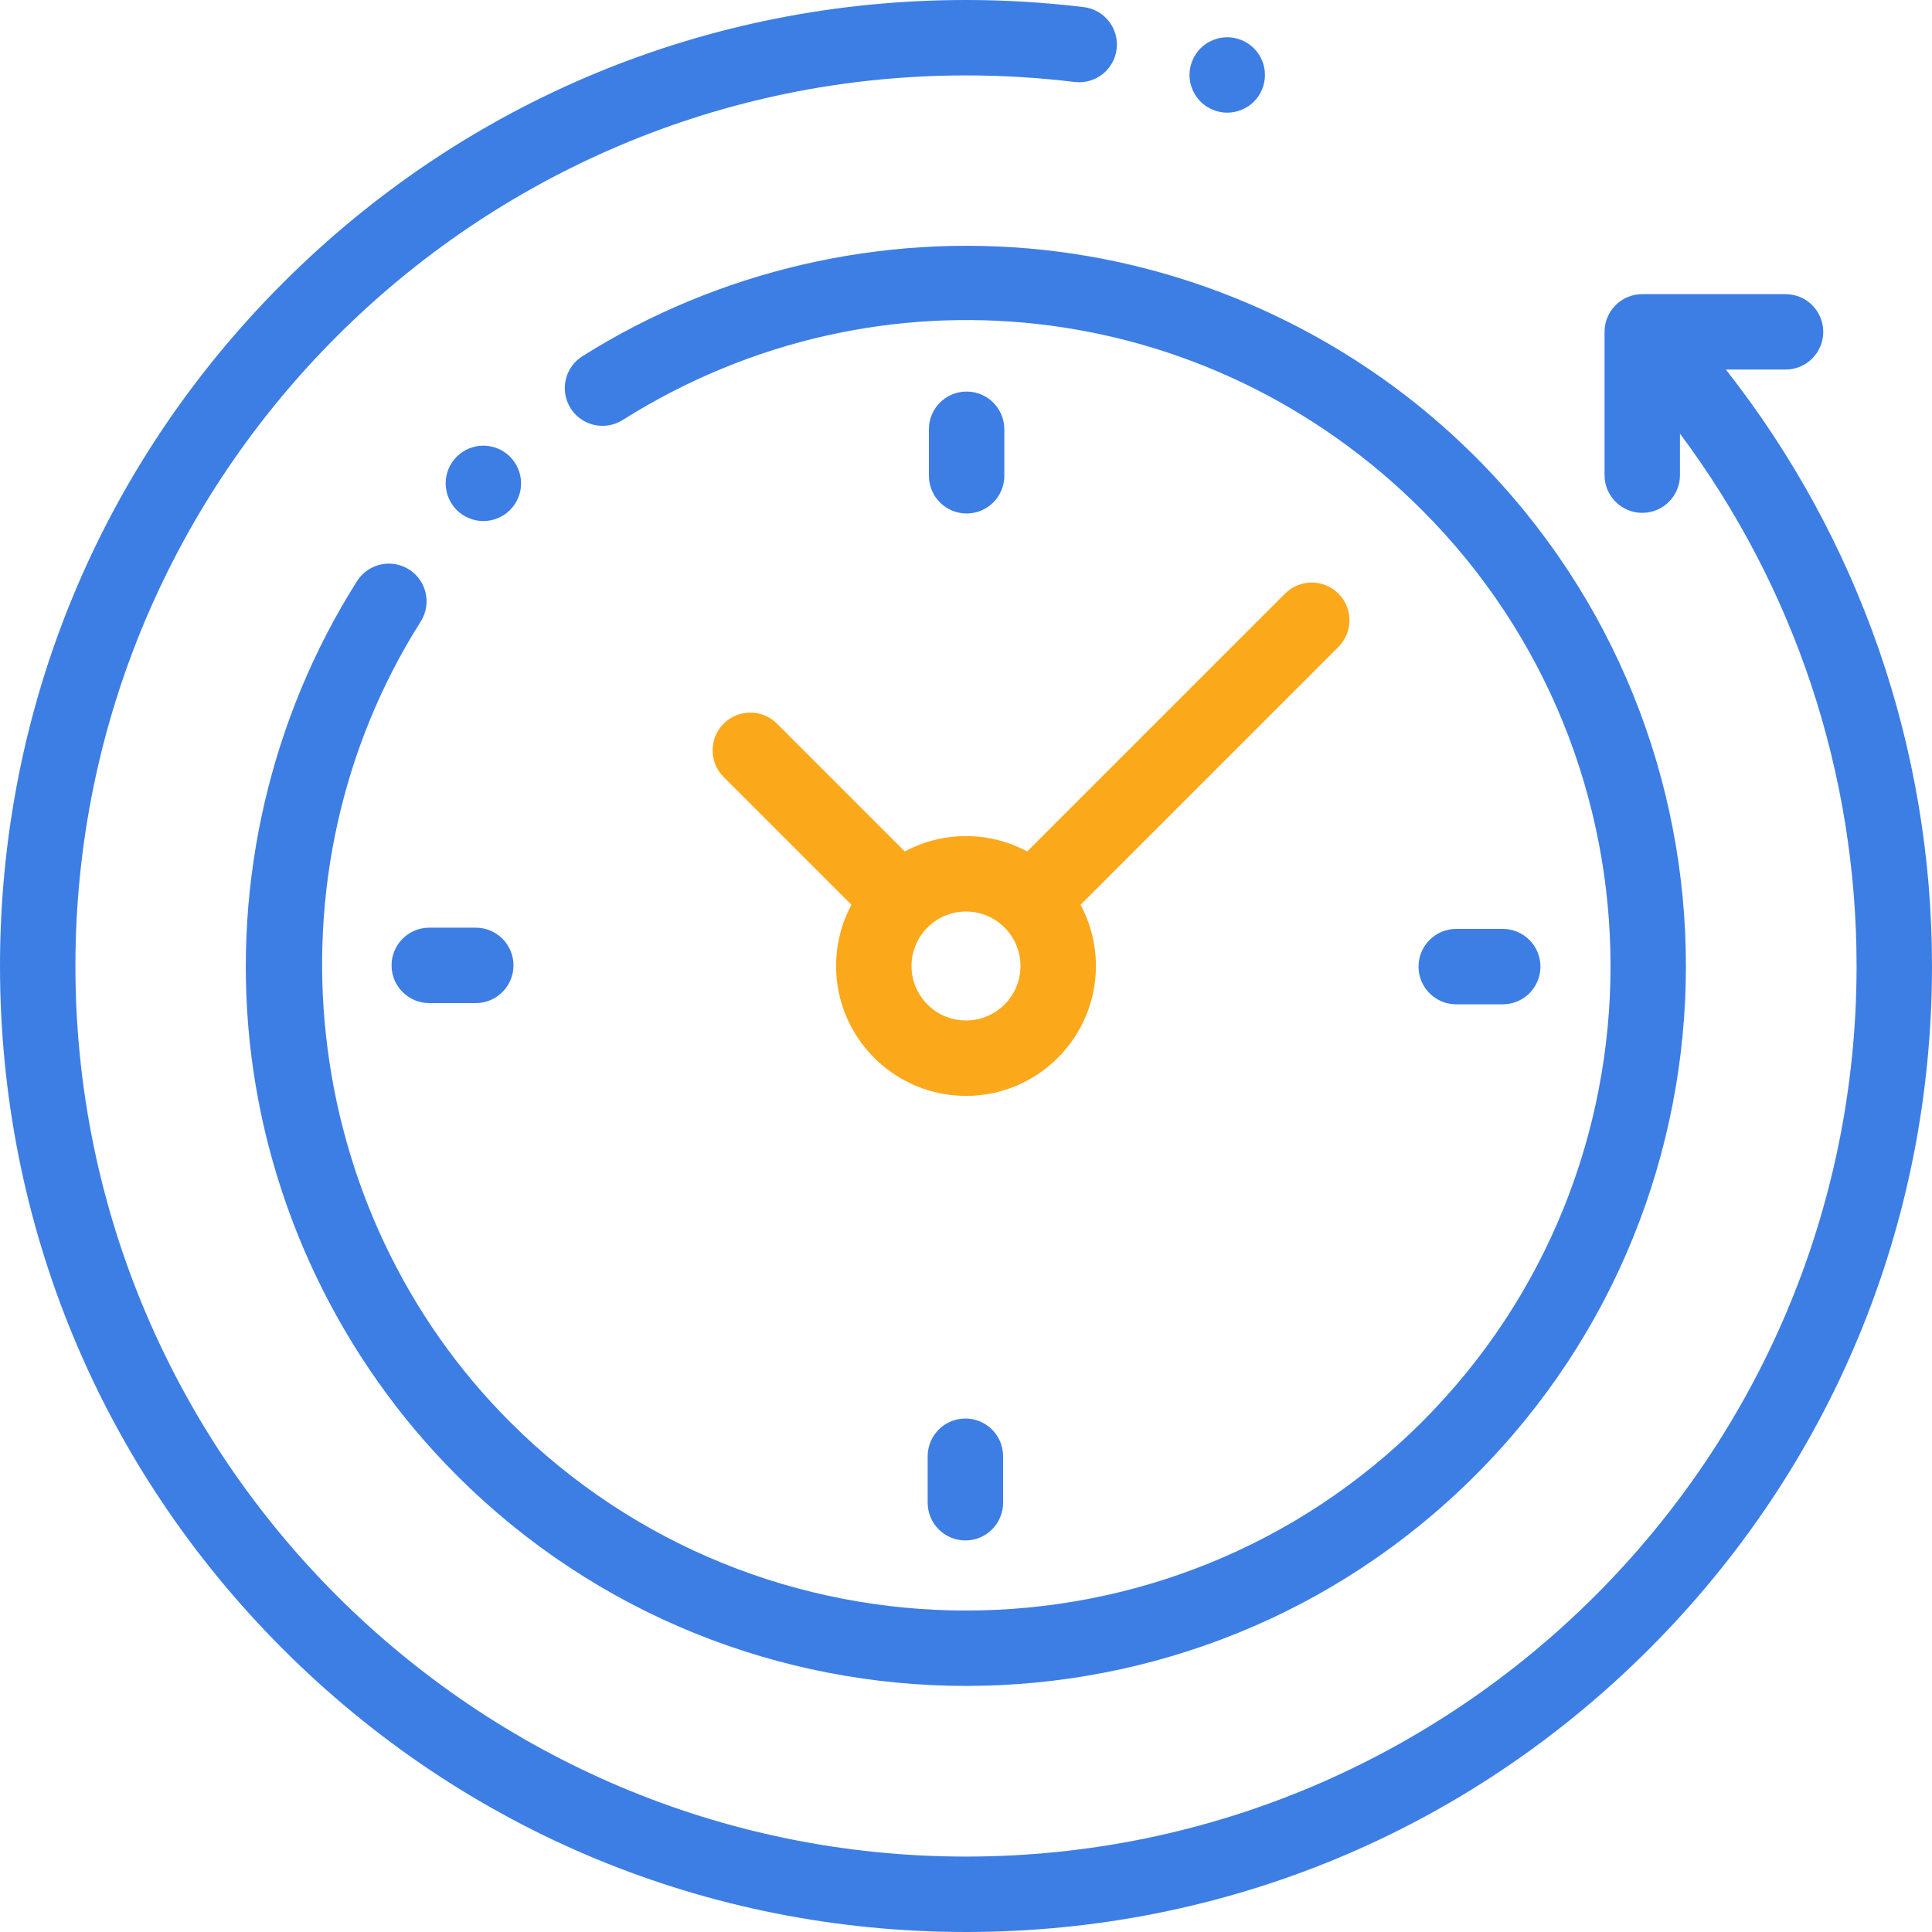
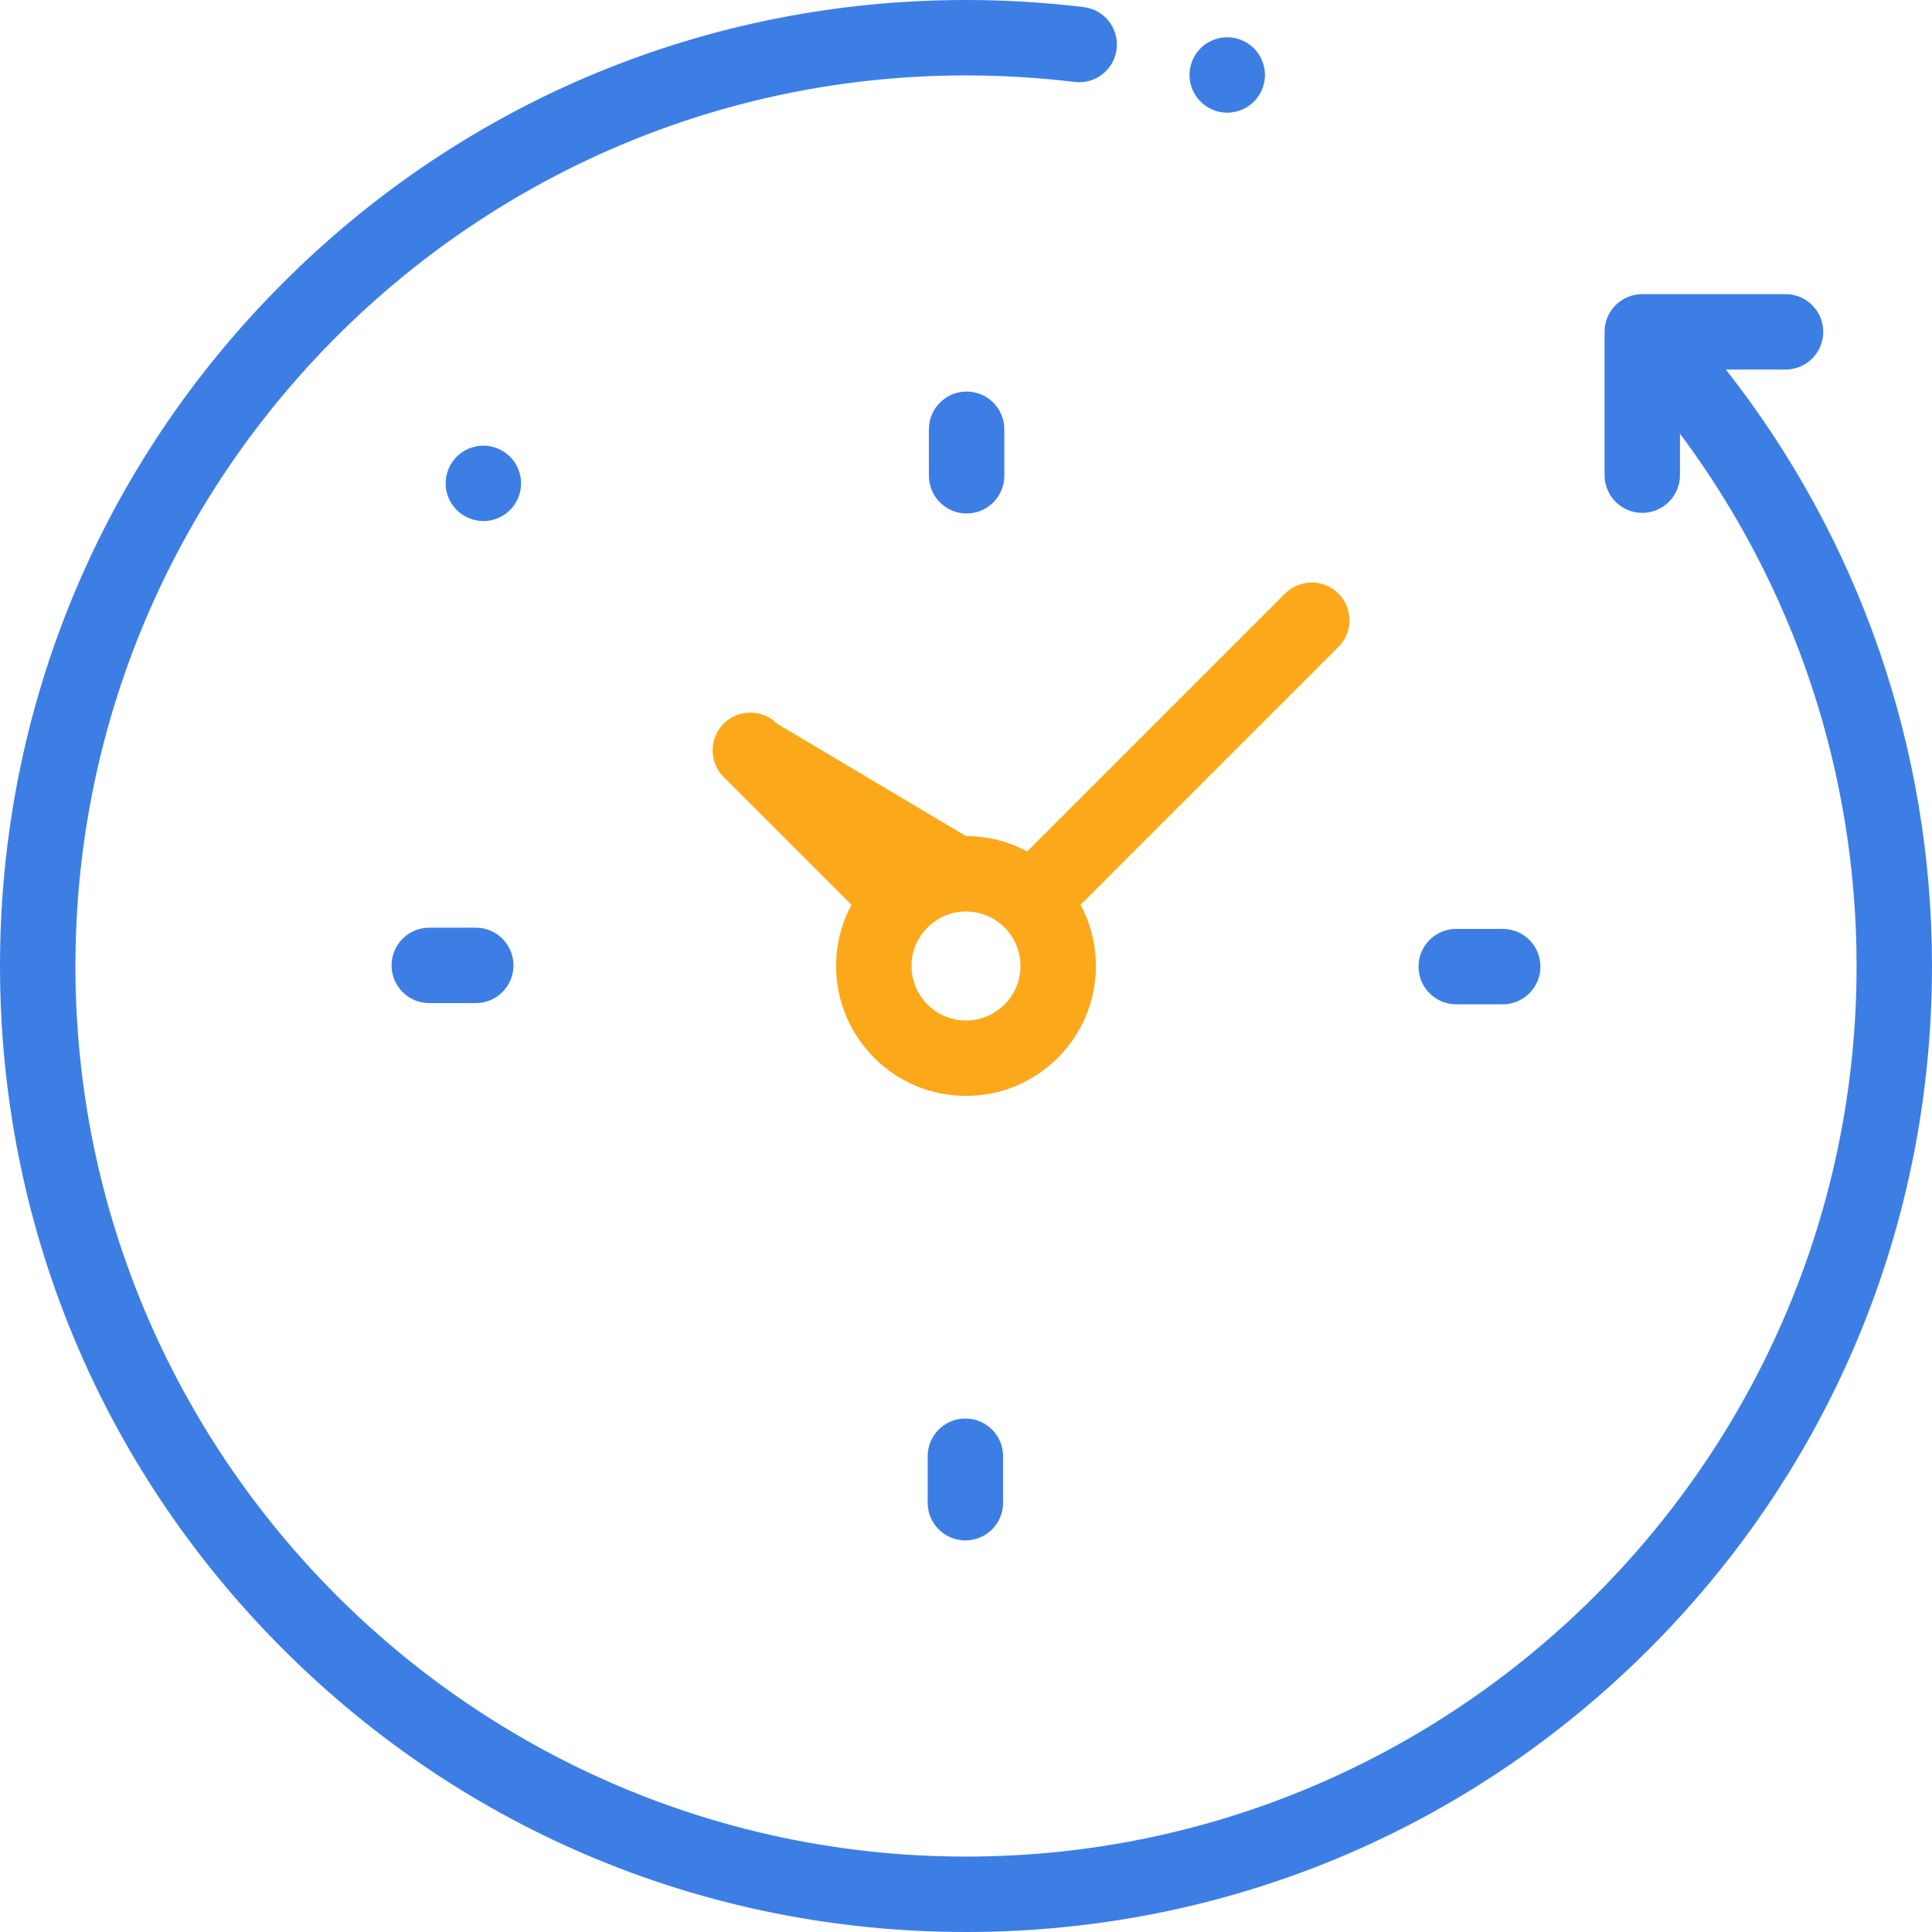
<svg xmlns="http://www.w3.org/2000/svg" width="492" height="492" viewBox="0 0 492 492" fill="none">
  <path d="M439.505 94.111H454.706C460.009 94.111 464.31 89.811 464.31 84.508C464.31 79.205 460.009 74.905 454.706 74.905H418.215C412.912 74.905 408.612 79.205 408.612 84.508V121C408.612 126.302 412.912 130.603 418.215 130.603C423.518 130.603 427.818 126.302 427.818 121V110.433C456.956 149.442 472.794 196.773 472.794 246C472.794 371.055 371.055 472.794 246 472.794C120.945 472.794 19.206 371.055 19.206 246C19.206 120.945 120.945 19.206 246 19.206C255.249 19.206 264.557 19.768 273.668 20.875C278.926 21.511 283.721 17.767 284.36 12.501C285.001 7.237 281.252 2.449 275.987 1.809C266.109 0.609 256.021 0 246 0C180.291 0 118.514 25.588 72.052 72.052C25.588 118.514 0 180.291 0 246C0 311.709 25.588 373.486 72.052 419.948C118.514 466.412 180.291 492 246 492C311.709 492 373.486 466.412 419.948 419.948C466.412 373.486 492 311.709 492 246C492 190.551 473.476 137.319 439.505 94.111Z" fill="#3D7EE5" />
-   <path d="M104.166 145.019C99.685 142.182 93.753 143.517 90.915 147.996C68.992 182.621 59.287 224.262 63.589 265.249C67.953 306.844 86.674 346.068 116.304 375.698C152.061 411.456 199.03 429.335 246.001 429.335C292.971 429.335 339.94 411.456 375.698 375.698C447.213 304.183 447.213 187.819 375.698 116.305C346.114 86.722 306.953 68.007 265.428 63.609C224.517 59.273 182.921 68.902 148.311 90.718C143.823 93.546 142.48 99.476 145.307 103.962C148.135 108.45 154.065 109.793 158.551 106.966C223.793 65.846 307.5 75.269 362.116 129.886C426.143 193.912 426.143 298.09 362.116 362.117C298.091 426.144 193.911 426.144 129.885 362.117C76.024 308.255 66.459 222.526 107.143 158.271C109.979 153.79 108.647 147.857 104.166 145.019Z" fill="#3D7EE5" />
  <path d="M370.841 255.759H382.683C387.986 255.759 392.286 251.459 392.286 246.156C392.286 240.853 387.986 236.553 382.683 236.553H370.841C365.538 236.553 361.238 240.853 361.238 246.156C361.238 251.459 365.537 255.759 370.841 255.759Z" fill="#3D7EE5" />
  <path d="M99.713 245.844C99.713 251.147 104.014 255.447 109.316 255.447H121.159C126.462 255.447 130.762 251.147 130.762 245.844C130.762 240.541 126.462 236.241 121.159 236.241H109.316C104.014 236.241 99.713 240.541 99.713 245.844Z" fill="#3D7EE5" />
  <path d="M255.759 121.159V109.317C255.759 104.014 251.459 99.714 246.156 99.714C240.853 99.714 236.553 104.014 236.553 109.317V121.159C236.553 126.462 240.853 130.763 246.156 130.763C251.459 130.763 255.759 126.462 255.759 121.159Z" fill="#3D7EE5" />
  <path d="M236.241 370.841V382.684C236.241 387.987 240.541 392.287 245.844 392.287C251.147 392.287 255.447 387.987 255.447 382.684V370.841C255.447 365.539 251.147 361.238 245.844 361.238C240.541 361.238 236.241 365.538 236.241 370.841Z" fill="#3D7EE5" />
-   <path d="M197.866 184.284C194.115 180.535 188.036 180.535 184.284 184.284C180.534 188.034 180.534 194.115 184.284 197.866L216.83 230.412C214.336 235.06 212.918 240.367 212.918 246C212.918 264.242 227.758 279.083 246 279.083C264.242 279.083 279.083 264.242 279.083 246C279.083 240.367 277.664 235.06 275.171 230.412L340.839 164.743C344.589 160.993 344.589 154.912 340.839 151.161C337.088 147.412 331.01 147.412 327.258 151.161L261.589 216.83C256.941 214.336 251.633 212.918 246 212.918C240.367 212.918 235.059 214.337 230.412 216.83L197.866 184.284ZM259.877 246C259.877 253.652 253.652 259.877 246 259.877C238.349 259.877 232.124 253.652 232.124 246C232.124 238.349 238.349 232.124 246 232.124C253.652 232.124 259.877 238.349 259.877 246Z" fill="#FCA81B" />
+   <path d="M197.866 184.284C194.115 180.535 188.036 180.535 184.284 184.284C180.534 188.034 180.534 194.115 184.284 197.866L216.83 230.412C214.336 235.06 212.918 240.367 212.918 246C212.918 264.242 227.758 279.083 246 279.083C264.242 279.083 279.083 264.242 279.083 246C279.083 240.367 277.664 235.06 275.171 230.412L340.839 164.743C344.589 160.993 344.589 154.912 340.839 151.161C337.088 147.412 331.01 147.412 327.258 151.161L261.589 216.83C256.941 214.336 251.633 212.918 246 212.918L197.866 184.284ZM259.877 246C259.877 253.652 253.652 259.877 246 259.877C238.349 259.877 232.124 253.652 232.124 246C232.124 238.349 238.349 232.124 246 232.124C253.652 232.124 259.877 238.349 259.877 246Z" fill="#FCA81B" />
  <path d="M129.88 129.88C131.676 128.094 132.702 125.616 132.702 123.09C132.702 120.565 131.676 118.097 129.88 116.301C128.094 114.516 125.625 113.487 123.09 113.487C120.565 113.487 118.087 114.515 116.301 116.301C114.516 118.087 113.487 120.565 113.487 123.09C113.487 125.626 114.515 128.094 116.301 129.88C118.087 131.665 120.565 132.693 123.09 132.693C125.625 132.693 128.094 131.665 129.88 129.88Z" fill="#3D7EE5" />
  <path d="M312.521 28.692C315.057 28.692 317.534 27.674 319.32 25.879C321.106 24.093 322.134 21.624 322.134 19.089C322.134 16.564 321.107 14.086 319.32 12.3C317.534 10.515 315.057 9.486 312.521 9.486C309.995 9.486 307.517 10.514 305.732 12.3C303.946 14.086 302.917 16.564 302.917 19.089C302.917 21.625 303.945 24.093 305.732 25.879C307.517 27.674 309.995 28.692 312.521 28.692Z" fill="#3D7EE5" />
</svg>